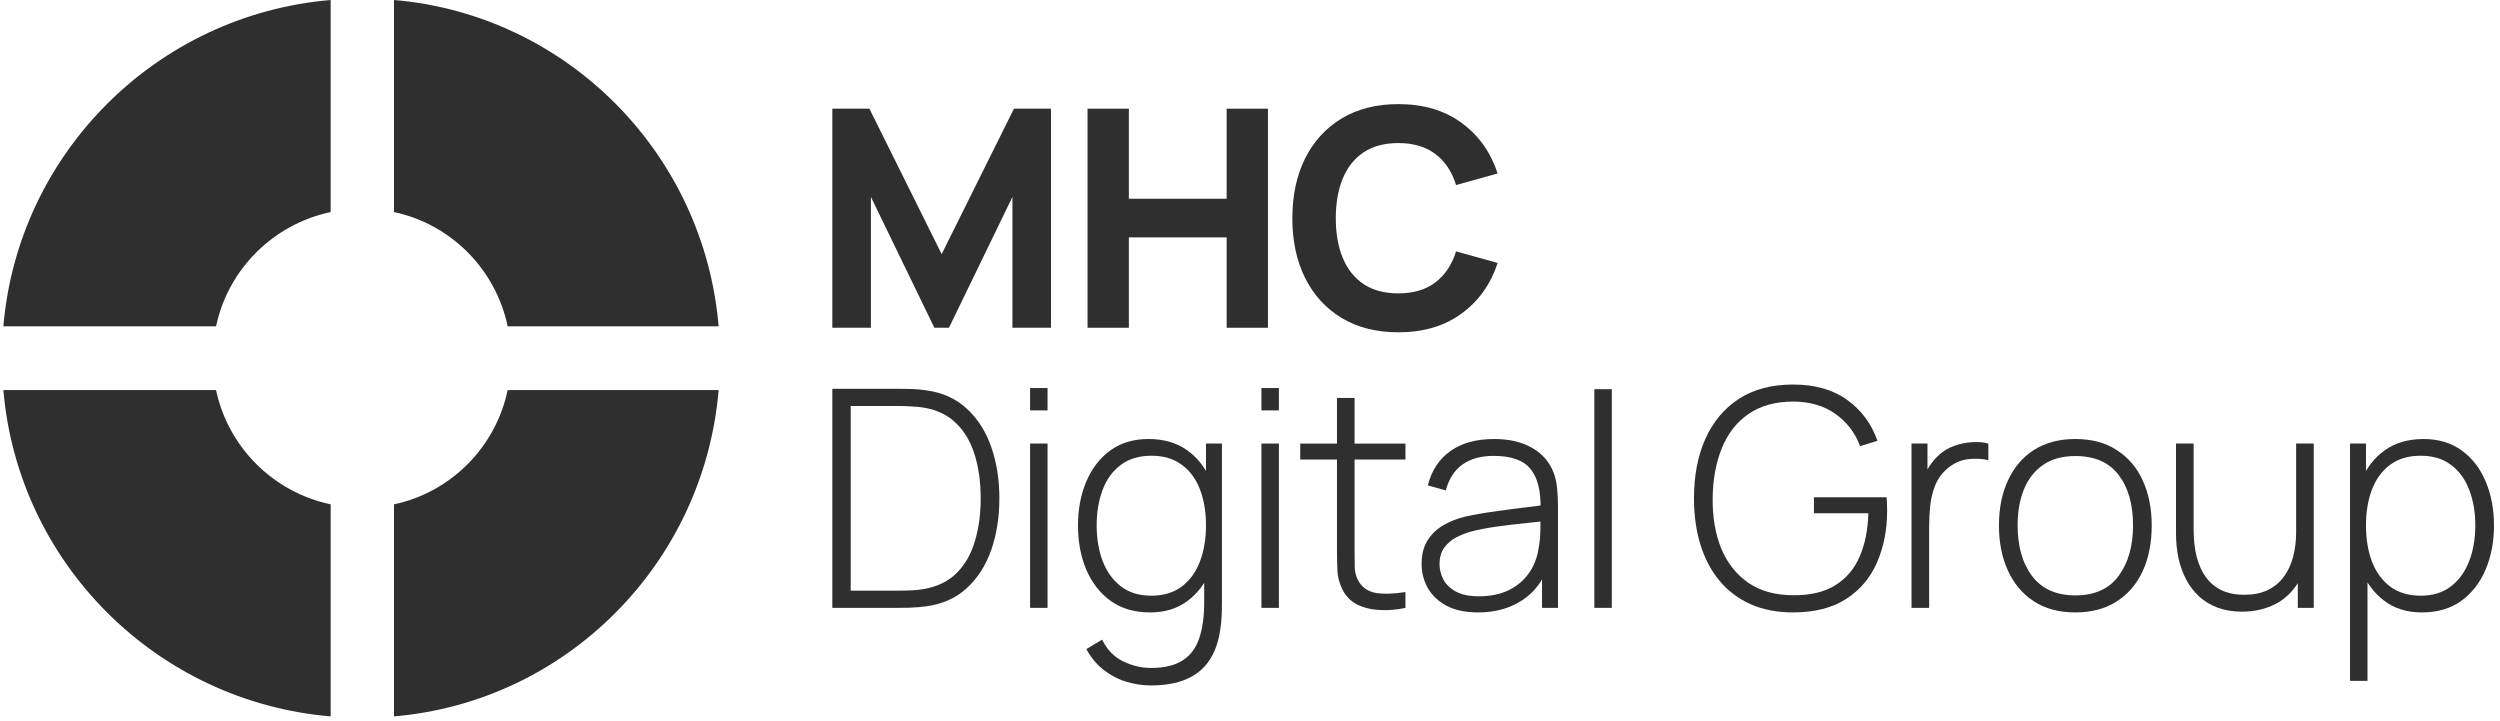
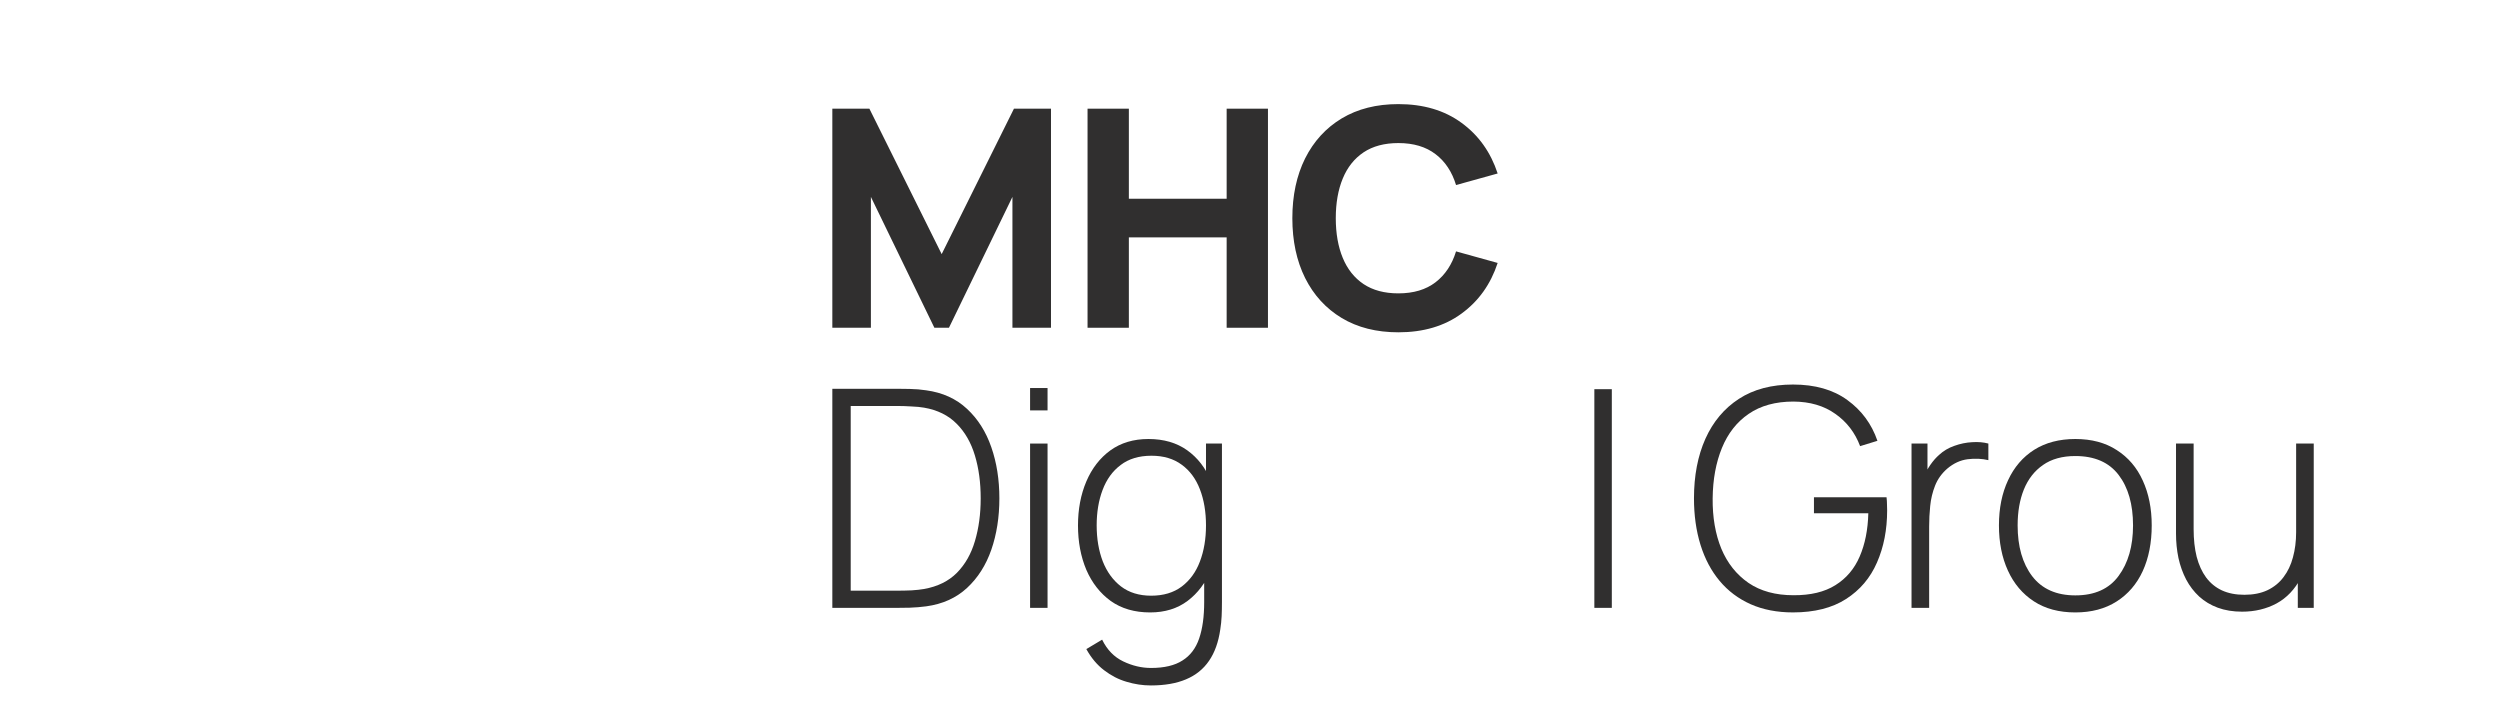
<svg xmlns="http://www.w3.org/2000/svg" width="208" height="60" viewBox="0 0 208 60" fill="none">
-   <path d="M201.498 50.954C200.269 50.954 199.229 50.633 198.378 49.992C197.527 49.351 196.879 48.486 196.432 47.397C195.986 46.309 195.763 45.081 195.763 43.714C195.763 42.339 195.986 41.111 196.432 40.031C196.879 38.942 197.54 38.086 198.416 37.461C199.292 36.837 200.366 36.525 201.637 36.525C202.876 36.525 203.933 36.841 204.809 37.474C205.685 38.107 206.35 38.968 206.805 40.056C207.268 41.145 207.5 42.364 207.5 43.714C207.5 45.081 207.264 46.313 206.792 47.41C206.329 48.498 205.651 49.363 204.758 50.005C203.874 50.637 202.787 50.954 201.498 50.954ZM195.522 56.65V36.904H196.849V47.435H196.975V56.65H195.522ZM201.41 49.562C202.412 49.562 203.246 49.304 203.912 48.789C204.585 48.275 205.091 47.579 205.428 46.701C205.773 45.815 205.946 44.819 205.946 43.714C205.946 42.617 205.777 41.634 205.44 40.765C205.112 39.887 204.611 39.195 203.937 38.689C203.271 38.174 202.421 37.917 201.385 37.917C200.382 37.917 199.544 38.166 198.871 38.664C198.197 39.153 197.691 39.837 197.354 40.714C197.018 41.592 196.849 42.592 196.849 43.714C196.849 44.828 197.013 45.828 197.342 46.714C197.679 47.591 198.184 48.287 198.858 48.802C199.54 49.308 200.391 49.562 201.41 49.562Z" fill="#302F2F" />
  <path d="M186.54 50.891C185.79 50.891 185.116 50.781 184.518 50.561C183.929 50.342 183.415 50.034 182.977 49.637C182.539 49.232 182.177 48.76 181.89 48.22C181.604 47.671 181.389 47.072 181.246 46.422C181.111 45.773 181.044 45.093 181.044 44.385V36.904H182.51V44.018C182.51 44.878 182.594 45.646 182.762 46.321C182.939 46.996 183.2 47.57 183.546 48.043C183.899 48.515 184.337 48.874 184.859 49.118C185.39 49.363 186.013 49.486 186.729 49.486C187.471 49.486 188.111 49.359 188.65 49.106C189.197 48.844 189.644 48.481 189.989 48.017C190.343 47.553 190.604 47.005 190.772 46.372C190.949 45.731 191.038 45.034 191.038 44.283L192.187 44.423C192.187 45.899 191.935 47.119 191.429 48.081C190.932 49.034 190.259 49.743 189.408 50.207C188.557 50.663 187.601 50.891 186.54 50.891ZM191.177 50.574V47.498H191.038V36.904H192.503V50.574H191.177Z" fill="#302F2F" />
  <path d="M172.668 50.954C171.311 50.954 170.162 50.646 169.218 50.03C168.275 49.414 167.555 48.562 167.058 47.473C166.561 46.385 166.312 45.132 166.312 43.714C166.312 42.288 166.565 41.035 167.071 39.955C167.576 38.866 168.3 38.022 169.244 37.423C170.195 36.824 171.337 36.525 172.668 36.525C174.024 36.525 175.173 36.833 176.117 37.449C177.068 38.056 177.789 38.9 178.277 39.98C178.774 41.06 179.023 42.305 179.023 43.714C179.023 45.157 178.774 46.423 178.277 47.511C177.78 48.591 177.056 49.435 176.104 50.042C175.152 50.65 174.007 50.954 172.668 50.954ZM172.668 49.536C174.276 49.536 175.477 48.996 176.268 47.916C177.068 46.836 177.469 45.435 177.469 43.714C177.469 41.959 177.068 40.558 176.268 39.512C175.468 38.465 174.268 37.942 172.668 37.942C171.581 37.942 170.684 38.191 169.976 38.689C169.269 39.178 168.738 39.858 168.385 40.727C168.039 41.587 167.867 42.583 167.867 43.714C167.867 45.469 168.271 46.878 169.079 47.941C169.896 49.005 171.092 49.536 172.668 49.536Z" fill="#302F2F" />
  <path d="M159.039 50.574V36.904H160.366V40.182L160.037 39.752C160.189 39.364 160.378 39.005 160.606 38.676C160.842 38.339 161.082 38.064 161.326 37.853C161.688 37.516 162.113 37.263 162.602 37.094C163.09 36.917 163.583 36.816 164.08 36.79C164.577 36.757 165.028 36.794 165.432 36.904V38.284C164.893 38.157 164.32 38.132 163.714 38.208C163.107 38.284 162.539 38.545 162.008 38.993C161.545 39.398 161.208 39.87 160.997 40.41C160.787 40.942 160.652 41.503 160.593 42.094C160.534 42.676 160.505 43.245 160.505 43.802V50.574H159.039Z" fill="#302F2F" />
  <path d="M149.177 50.953C147.855 50.953 146.68 50.726 145.652 50.27C144.633 49.814 143.774 49.169 143.075 48.333C142.376 47.498 141.845 46.498 141.483 45.334C141.121 44.169 140.939 42.878 140.939 41.461C140.939 39.579 141.255 37.929 141.887 36.511C142.527 35.086 143.458 33.976 144.679 33.183C145.901 32.389 147.4 31.993 149.177 31.993C151.013 31.993 152.521 32.423 153.7 33.284C154.888 34.145 155.722 35.275 156.202 36.676L154.761 37.119C154.34 35.997 153.654 35.102 152.702 34.436C151.759 33.761 150.596 33.419 149.215 33.41C147.724 33.41 146.482 33.752 145.488 34.436C144.502 35.111 143.761 36.056 143.264 37.271C142.767 38.486 142.51 39.883 142.493 41.461C142.477 43.038 142.717 44.435 143.214 45.65C143.719 46.857 144.473 47.806 145.475 48.498C146.477 49.181 147.724 49.523 149.215 49.523C150.638 49.532 151.801 49.253 152.702 48.688C153.612 48.122 154.285 47.329 154.723 46.308C155.17 45.279 155.41 44.076 155.444 42.701H150.921V41.372H156.96C156.985 41.583 156.998 41.79 156.998 41.992C157.006 42.195 157.01 42.351 157.01 42.46C157.01 44.072 156.728 45.519 156.164 46.802C155.608 48.084 154.749 49.097 153.586 49.84C152.432 50.582 150.963 50.953 149.177 50.953Z" fill="#302F2F" />
  <path d="M132.65 50.574L132.65 32.38H134.103V50.574H132.65Z" fill="#302F2F" />
-   <path d="M122.978 50.954C121.925 50.954 121.049 50.768 120.35 50.397C119.66 50.026 119.142 49.536 118.796 48.929C118.451 48.313 118.278 47.646 118.278 46.929C118.278 46.153 118.438 45.503 118.758 44.98C119.087 44.456 119.521 44.035 120.06 43.714C120.607 43.393 121.209 43.153 121.866 42.992C122.616 42.824 123.425 42.68 124.292 42.562C125.16 42.436 125.985 42.326 126.769 42.233C127.56 42.14 128.205 42.06 128.702 41.993L128.171 42.309C128.205 40.832 127.927 39.735 127.337 39.018C126.756 38.292 125.728 37.93 124.254 37.93C123.218 37.93 122.363 38.166 121.69 38.638C121.024 39.102 120.557 39.824 120.287 40.803L118.796 40.385C119.108 39.145 119.735 38.191 120.679 37.525C121.622 36.858 122.831 36.525 124.305 36.525C125.56 36.525 126.613 36.769 127.463 37.259C128.323 37.748 128.921 38.436 129.258 39.322C129.401 39.685 129.498 40.111 129.548 40.6C129.599 41.081 129.624 41.566 129.624 42.056V50.574H128.297V46.98L128.79 47.106C128.377 48.338 127.657 49.287 126.63 49.954C125.602 50.621 124.385 50.954 122.978 50.954ZM123.054 49.612C123.981 49.612 124.793 49.448 125.492 49.119C126.192 48.781 126.756 48.313 127.185 47.714C127.623 47.106 127.901 46.393 128.019 45.575C128.104 45.119 128.15 44.625 128.158 44.094C128.167 43.562 128.171 43.17 128.171 42.916L128.803 43.322C128.255 43.389 127.598 43.461 126.832 43.537C126.074 43.613 125.299 43.706 124.507 43.815C123.715 43.925 122.999 44.064 122.359 44.233C121.963 44.343 121.563 44.503 121.159 44.714C120.763 44.916 120.43 45.199 120.161 45.562C119.9 45.925 119.769 46.385 119.769 46.941C119.769 47.355 119.87 47.769 120.072 48.182C120.283 48.595 120.628 48.937 121.108 49.207C121.589 49.477 122.237 49.612 123.054 49.612Z" fill="#302F2F" />
-   <path d="M116.934 50.575C116.21 50.735 115.494 50.794 114.786 50.752C114.079 50.718 113.447 50.562 112.891 50.284C112.344 49.997 111.931 49.558 111.653 48.968C111.426 48.487 111.299 48.002 111.274 47.512C111.249 47.023 111.236 46.462 111.236 45.829V33.108H112.702V45.803C112.702 46.377 112.706 46.854 112.714 47.234C112.731 47.605 112.82 47.947 112.98 48.259C113.283 48.841 113.763 49.195 114.42 49.322C115.077 49.44 115.915 49.419 116.934 49.259V50.575ZM108.179 38.234V36.905H116.934V38.234H108.179Z" fill="#302F2F" />
-   <path d="M104.95 34.145V32.284H106.403V34.145H104.95ZM104.95 50.574V36.904H106.403V50.574H104.95Z" fill="#302F2F" />
  <path d="M95.753 57.029C95.079 57.029 94.405 56.928 93.731 56.725C93.066 56.532 92.443 56.211 91.862 55.764C91.28 55.325 90.788 54.738 90.383 54.004L91.697 53.219C92.11 54.063 92.695 54.667 93.454 55.029C94.212 55.392 94.982 55.574 95.766 55.574C96.869 55.574 97.741 55.367 98.381 54.953C99.029 54.548 99.493 53.937 99.771 53.118C100.049 52.308 100.188 51.3 100.188 50.093V46.511H100.339V36.904H101.666V50.093C101.666 50.498 101.657 50.886 101.641 51.258C101.624 51.629 101.586 52 101.527 52.371C101.375 53.426 101.064 54.295 100.592 54.979C100.12 55.671 99.48 56.185 98.671 56.523C97.871 56.861 96.898 57.029 95.753 57.029ZM95.69 50.954C94.401 50.954 93.31 50.637 92.418 50.005C91.533 49.363 90.855 48.498 90.383 47.41C89.92 46.313 89.689 45.081 89.689 43.714C89.689 42.364 89.92 41.145 90.383 40.056C90.847 38.968 91.512 38.107 92.38 37.474C93.256 36.841 94.313 36.525 95.551 36.525C96.823 36.525 97.897 36.837 98.772 37.461C99.648 38.086 100.31 38.942 100.756 40.031C101.203 41.111 101.426 42.339 101.426 43.714C101.426 45.081 101.203 46.309 100.756 47.397C100.31 48.486 99.661 49.351 98.81 49.992C97.96 50.633 96.919 50.954 95.69 50.954ZM95.778 49.562C96.797 49.562 97.644 49.308 98.318 48.802C99 48.287 99.505 47.591 99.834 46.714C100.171 45.828 100.339 44.828 100.339 43.714C100.339 42.592 100.171 41.592 99.834 40.714C99.497 39.837 98.992 39.153 98.318 38.664C97.644 38.166 96.806 37.917 95.803 37.917C94.767 37.917 93.912 38.174 93.239 38.689C92.565 39.195 92.064 39.887 91.735 40.765C91.407 41.634 91.243 42.617 91.243 43.714C91.243 44.819 91.411 45.815 91.748 46.701C92.093 47.579 92.599 48.275 93.264 48.789C93.938 49.304 94.776 49.562 95.778 49.562Z" fill="#302F2F" />
  <path d="M85.703 34.145V32.284H87.156V34.145H85.703ZM85.703 50.574V36.904H87.156V50.574H85.703Z" fill="#302F2F" />
  <path d="M69.25 50.574V32.347H74.67C74.881 32.347 75.222 32.352 75.694 32.36C76.174 32.368 76.628 32.407 77.058 32.474C78.422 32.66 79.555 33.174 80.457 34.018C81.358 34.853 82.032 35.917 82.478 37.208C82.924 38.49 83.148 39.908 83.148 41.461C83.148 43.022 82.924 44.448 82.478 45.739C82.032 47.021 81.358 48.08 80.457 48.916C79.555 49.751 78.422 50.262 77.058 50.447C76.628 50.506 76.169 50.544 75.681 50.561C75.201 50.57 74.864 50.574 74.67 50.574H69.25ZM70.779 49.144H74.67C75.049 49.144 75.441 49.135 75.845 49.118C76.249 49.093 76.595 49.055 76.881 49.004C78.01 48.802 78.919 48.355 79.61 47.663C80.301 46.962 80.802 46.081 81.114 45.017C81.434 43.946 81.594 42.76 81.594 41.461C81.594 40.153 81.434 38.967 81.114 37.904C80.793 36.832 80.288 35.95 79.597 35.259C78.907 34.558 78.001 34.111 76.881 33.917C76.595 33.866 76.241 33.833 75.82 33.816C75.407 33.79 75.024 33.778 74.67 33.778H70.779V49.144Z" fill="#302F2F" />
  <path d="M116.342 27.648C114.523 27.648 112.952 27.252 111.63 26.458C110.316 25.665 109.301 24.556 108.585 23.13C107.877 21.703 107.523 20.045 107.523 18.155C107.523 16.265 107.877 14.607 108.585 13.181C109.301 11.755 110.316 10.645 111.63 9.852C112.952 9.059 114.523 8.662 116.342 8.662C118.431 8.662 120.183 9.181 121.598 10.219C123.022 11.257 124.024 12.662 124.605 14.434L121.143 15.396C120.806 14.291 120.238 13.434 119.438 12.827C118.637 12.211 117.606 11.903 116.342 11.903C115.188 11.903 114.224 12.16 113.449 12.675C112.682 13.189 112.105 13.915 111.718 14.852C111.331 15.788 111.137 16.89 111.137 18.155C111.137 19.421 111.331 20.522 111.718 21.459C112.105 22.395 112.682 23.121 113.449 23.636C114.224 24.151 115.188 24.408 116.342 24.408C117.606 24.408 118.637 24.1 119.438 23.484C120.238 22.868 120.806 22.012 121.143 20.915L124.605 21.877C124.024 23.648 123.022 25.053 121.598 26.091C120.183 27.129 118.431 27.648 116.342 27.648Z" fill="#302F2F" />
  <path d="M90.484 27.269V9.042H93.921V16.535H102.057V9.042H105.494V27.269H102.057V19.75H93.921V27.269H90.484Z" fill="#302F2F" />
  <path d="M69.25 27.269V9.042H72.333L78.347 21.142L84.361 9.042H87.443V27.269H84.234V16.383L78.953 27.269H77.74L72.459 16.383V27.269H69.25Z" fill="#302F2F" />
-   <path d="M17.975 32.451C18.982 37.211 22.738 40.956 27.511 41.96V59.605C13.04 58.38 1.509 46.881 0.28 32.451H17.975ZM59.791 32.451C58.572 46.881 47.135 58.379 32.781 59.605V41.96C37.516 40.956 41.24 37.211 42.239 32.451H59.791ZM27.511 17.645C22.738 18.649 18.982 22.394 17.975 27.153H0.28C1.509 12.723 13.04 1.225 27.511 0V17.645ZM32.781 0C47.135 1.225 58.57 12.723 59.791 27.153H42.239C41.24 22.394 37.516 18.649 32.781 17.645V0Z" fill="#302F2F" />
</svg>